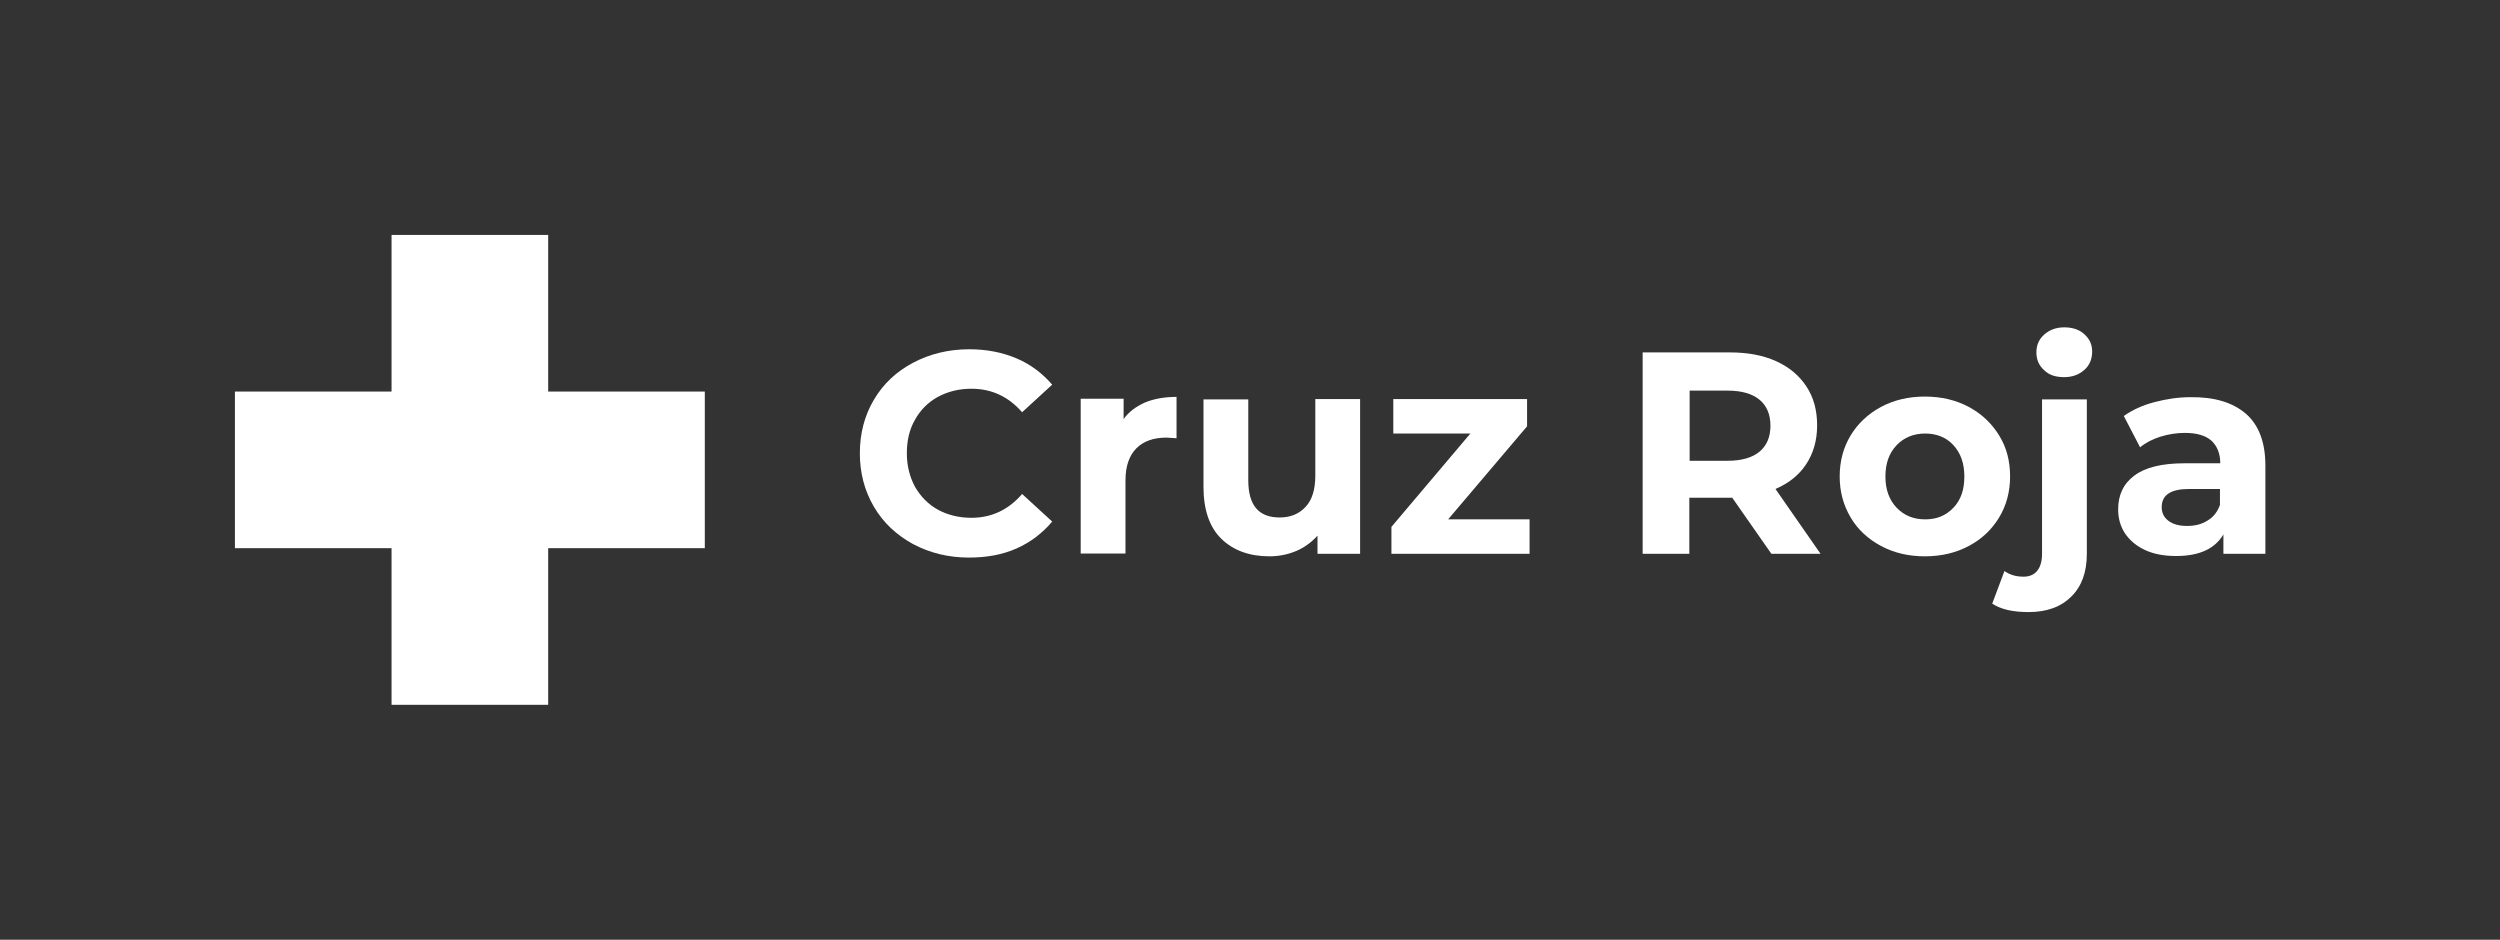
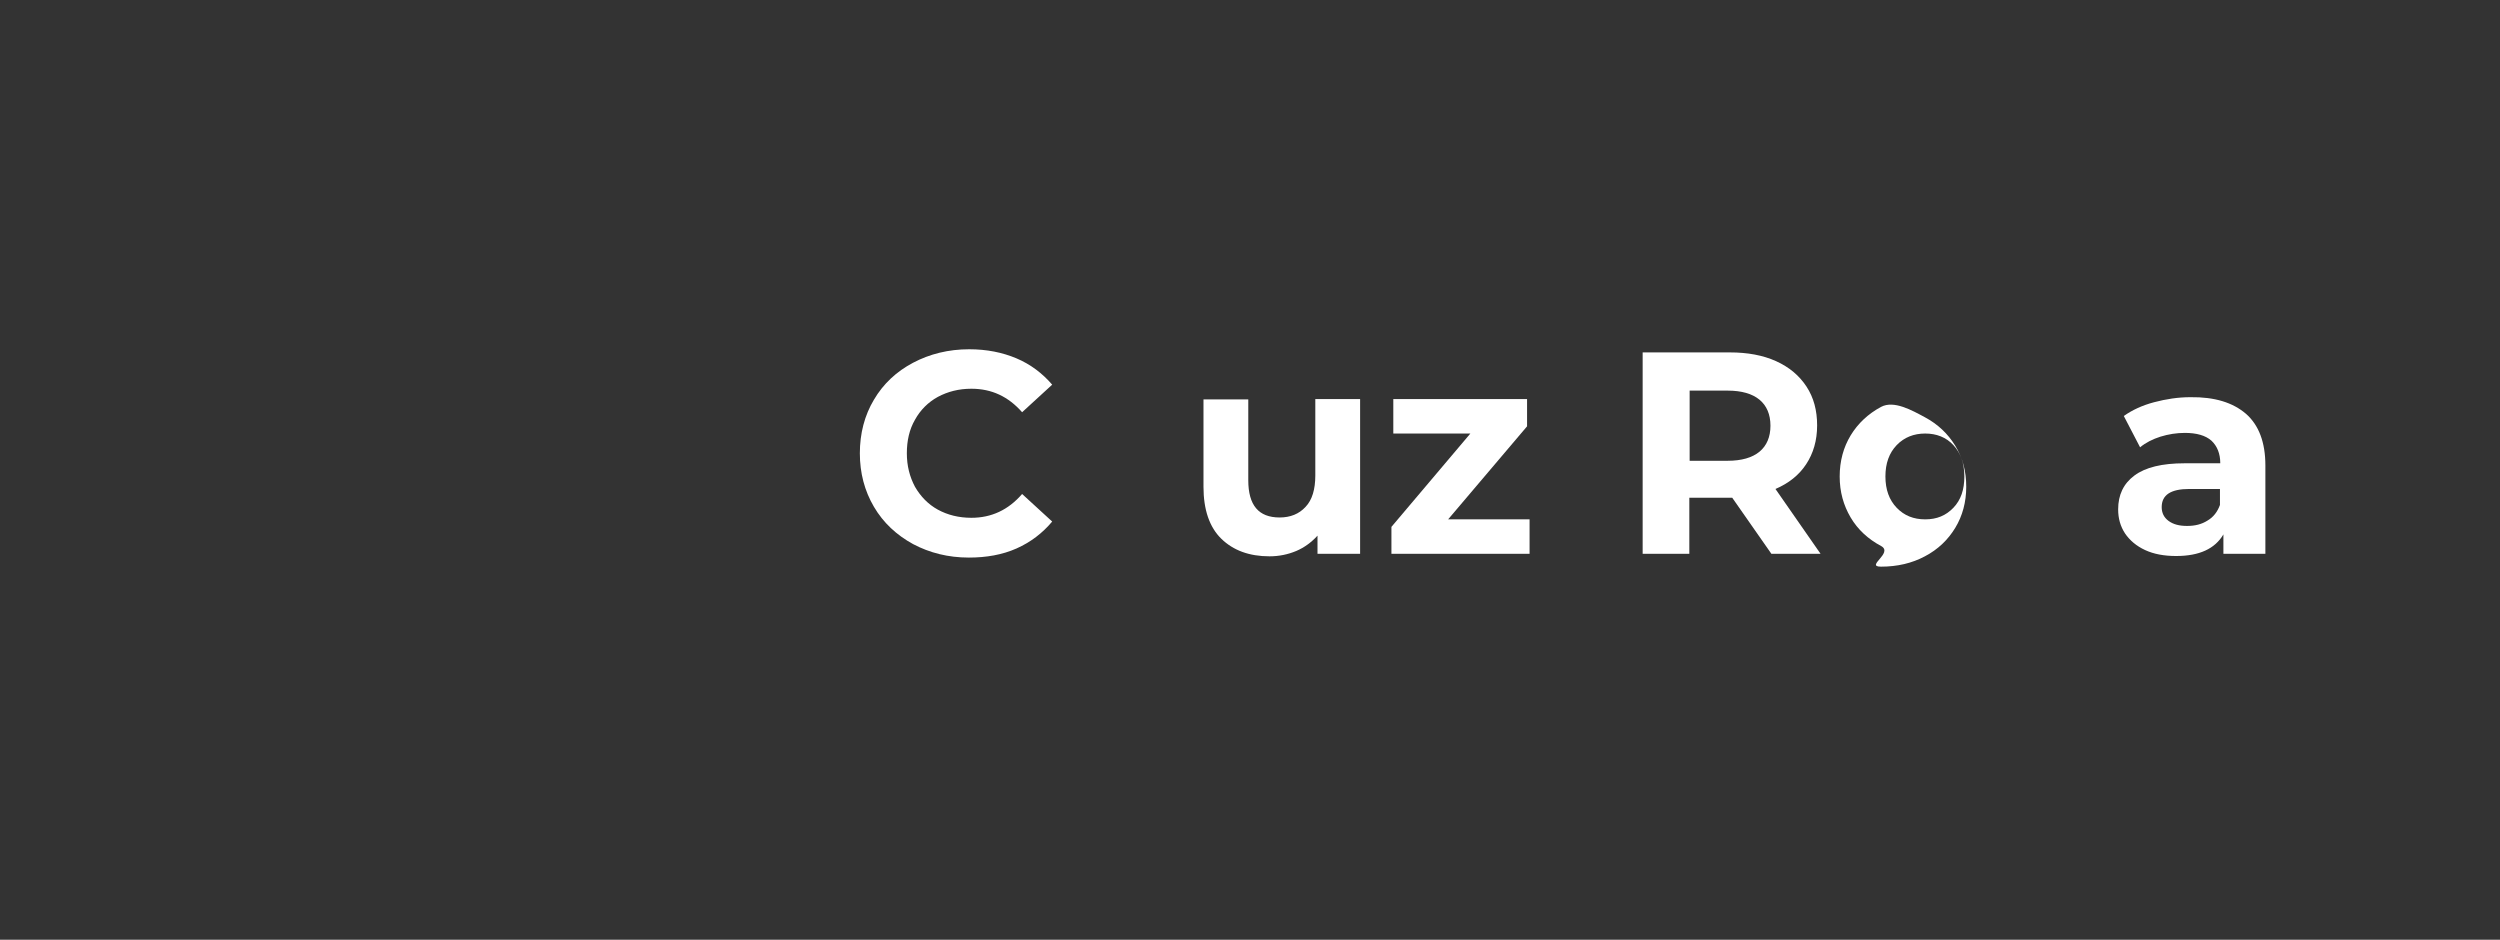
<svg xmlns="http://www.w3.org/2000/svg" xmlns:xlink="http://www.w3.org/1999/xlink" id="Layer_2" x="0px" y="0px" viewBox="0 0 798.1 300" style="enable-background:new 0 0 798.1 300;" xml:space="preserve">
  <rect x="0" y="0" width="798.1" height="300" fill="#333333" stroke="none" />
  <style type="text/css">	.st0{fill:#FFFFFF;}	.st1{clip-path:url(#SVGID_00000003820260142310098340000006163245084203038094_);}</style>
  <g id="Layer_1-2">
-     <polygon class="st0" points="175,125 175,75 125,75 125,125 75,125 75,175 125,175 125,225 175,225 175,175 225,175 225,125  " />
    <g>
      <defs>
        <rect id="SVGID_1_" y="0" width="798.1" height="300" />
      </defs>
      <clipPath id="SVGID_00000168088531658618757200000014553065367176174464_">
        <use xlink:href="#SVGID_1_" style="overflow:visible;" />
      </clipPath>
      <g style="clip-path:url(#SVGID_00000168088531658618757200000014553065367176174464_);">
        <path class="st0" d="M291.5,173.7c-5.3-2.9-9.5-6.8-12.5-11.9c-3-5.1-4.5-10.8-4.5-17.1s1.5-12.1,4.5-17.1c3-5.1,7.2-9,12.5-11.8    s11.3-4.3,17.9-4.3c5.6,0,10.6,1,15.1,2.9s8.3,4.8,11.4,8.4l-9.6,8.8c-4.4-5-9.7-7.5-16.2-7.5c-4,0-7.5,0.9-10.7,2.6    c-3.1,1.7-5.6,4.2-7.3,7.3c-1.8,3.1-2.6,6.7-2.6,10.7s0.9,7.5,2.6,10.7c1.8,3.1,4.2,5.6,7.3,7.3s6.7,2.6,10.7,2.6    c6.4,0,11.8-2.5,16.2-7.6l9.6,8.8c-3.1,3.7-6.9,6.6-11.4,8.6c-4.5,2-9.6,2.9-15.2,2.9C302.7,178,296.8,176.5,291.5,173.7" />
-         <path class="st0" d="M365.5,128.5c2.9-1.2,6.3-1.8,10.1-1.8v13.2c-1.6-0.1-2.7-0.2-3.2-0.2c-4.1,0-7.3,1.1-9.6,3.4    s-3.5,5.7-3.5,10.3v23.3h-14.3v-49.4h13.7v6.5C360.2,131.6,362.6,129.8,365.5,128.5" />
        <path class="st0" d="M434.2,127.4v49.4h-13.6V171c-1.9,2.1-4.2,3.8-6.8,4.9c-2.6,1.1-5.5,1.7-8.5,1.7c-6.5,0-11.6-1.9-15.4-5.6    c-3.8-3.7-5.7-9.3-5.7-16.6v-27.9h14.3v25.8c0,8,3.3,11.9,10,11.9c3.4,0,6.2-1.1,8.3-3.4c2.1-2.2,3.1-5.6,3.1-10v-24.4    L434.2,127.4L434.2,127.4z" />
        <polygon class="st0" points="488.3,165.8 488.3,176.8 444.2,176.8 444.2,168.2 469.4,138.4 444.8,138.4 444.8,127.4 487.5,127.4     487.5,136.1 462.3,165.8    " />
        <path class="st0" d="M565.5,176.8L553,158.9h-13.7v17.9h-14.9v-64.3h27.8c5.7,0,10.6,0.9,14.8,2.8s7.4,4.6,9.7,8.1    c2.3,3.5,3.4,7.6,3.4,12.4s-1.2,8.9-3.5,12.4s-5.6,6.1-9.8,7.9l14.4,20.7L565.5,176.8L565.5,176.8z M561.7,127.6    c-2.3-1.9-5.7-2.9-10.2-2.9h-12.1v22.4h12.1c4.5,0,7.9-1,10.2-2.9s3.5-4.7,3.5-8.3S564,129.5,561.7,127.6" />
-         <path class="st0" d="M600.5,174.3c-4.1-2.2-7.4-5.2-9.7-9.1c-2.3-3.9-3.5-8.2-3.5-13.1s1.2-9.3,3.5-13.1s5.6-6.9,9.7-9.1    s8.8-3.3,14-3.3s9.9,1.1,14,3.3c4.1,2.2,7.3,5.2,9.7,9.1s3.5,8.2,3.5,13.1s-1.2,9.3-3.5,13.1s-5.5,6.9-9.7,9.1    c-4.1,2.2-8.8,3.3-14,3.3S604.6,176.5,600.5,174.3 M623.6,162.1c2.4-2.5,3.5-5.8,3.5-10s-1.2-7.5-3.5-10s-5.4-3.7-9-3.7    s-6.7,1.2-9.1,3.7c-2.4,2.5-3.6,5.8-3.6,10s1.2,7.5,3.6,10s5.4,3.7,9.1,3.7S621.2,164.6,623.6,162.1" />
-         <path class="st0" d="M636,192.7l3.9-10.4c1.7,1.2,3.7,1.8,6.1,1.8c1.8,0,3.3-0.6,4.3-1.8c1-1.2,1.6-3,1.6-5.4v-49.4h14.3v49.3    c0,5.8-1.6,10.3-4.9,13.6c-3.3,3.3-7.8,5-13.7,5C642.5,195.4,638.7,194.5,636,192.7 M652.6,118.2c-1.7-1.5-2.5-3.4-2.5-5.7    s0.8-4.2,2.5-5.7c1.7-1.5,3.8-2.3,6.4-2.3s4.8,0.7,6.4,2.2c1.7,1.5,2.5,3.3,2.5,5.5c0,2.4-0.8,4.4-2.5,5.9s-3.8,2.3-6.4,2.3    S654.2,119.8,652.6,118.2" />
+         <path class="st0" d="M600.5,174.3c-4.1-2.2-7.4-5.2-9.7-9.1c-2.3-3.9-3.5-8.2-3.5-13.1s1.2-9.3,3.5-13.1s5.6-6.9,9.7-9.1    s9.9,1.1,14,3.3c4.1,2.2,7.3,5.2,9.7,9.1s3.5,8.2,3.5,13.1s-1.2,9.3-3.5,13.1s-5.5,6.9-9.7,9.1    c-4.1,2.2-8.8,3.3-14,3.3S604.6,176.5,600.5,174.3 M623.6,162.1c2.4-2.5,3.5-5.8,3.5-10s-1.2-7.5-3.5-10s-5.4-3.7-9-3.7    s-6.7,1.2-9.1,3.7c-2.4,2.5-3.6,5.8-3.6,10s1.2,7.5,3.6,10s5.4,3.7,9.1,3.7S621.2,164.6,623.6,162.1" />
        <path class="st0" d="M717,132.1c4.1,3.6,6.2,9.1,6.2,16.5v28.2h-13.4v-6.2c-2.7,4.6-7.7,6.9-15.1,6.9c-3.8,0-7.1-0.6-9.9-1.9    c-2.8-1.3-4.9-3.1-6.4-5.3c-1.5-2.3-2.2-4.8-2.2-7.7c0-4.6,1.7-8.2,5.2-10.8c3.5-2.6,8.8-3.9,16-3.9h11.4c0-3.1-1-5.5-2.8-7.2    c-1.9-1.7-4.8-2.5-8.5-2.5c-2.6,0-5.2,0.4-7.8,1.2c-2.5,0.8-4.7,1.9-6.5,3.4l-5.2-10c2.7-1.9,5.9-3.4,9.7-4.4    c3.8-1,7.6-1.6,11.6-1.6C707,126.7,712.8,128.5,717,132.1 M704.7,166.2c1.9-1.1,3.2-2.8,4-5v-5.1h-9.8c-5.9,0-8.8,1.9-8.8,5.8    c0,1.8,0.7,3.3,2.2,4.4s3.4,1.6,5.9,1.6S702.8,167.4,704.7,166.2" />
      </g>
    </g>
  </g>
</svg>